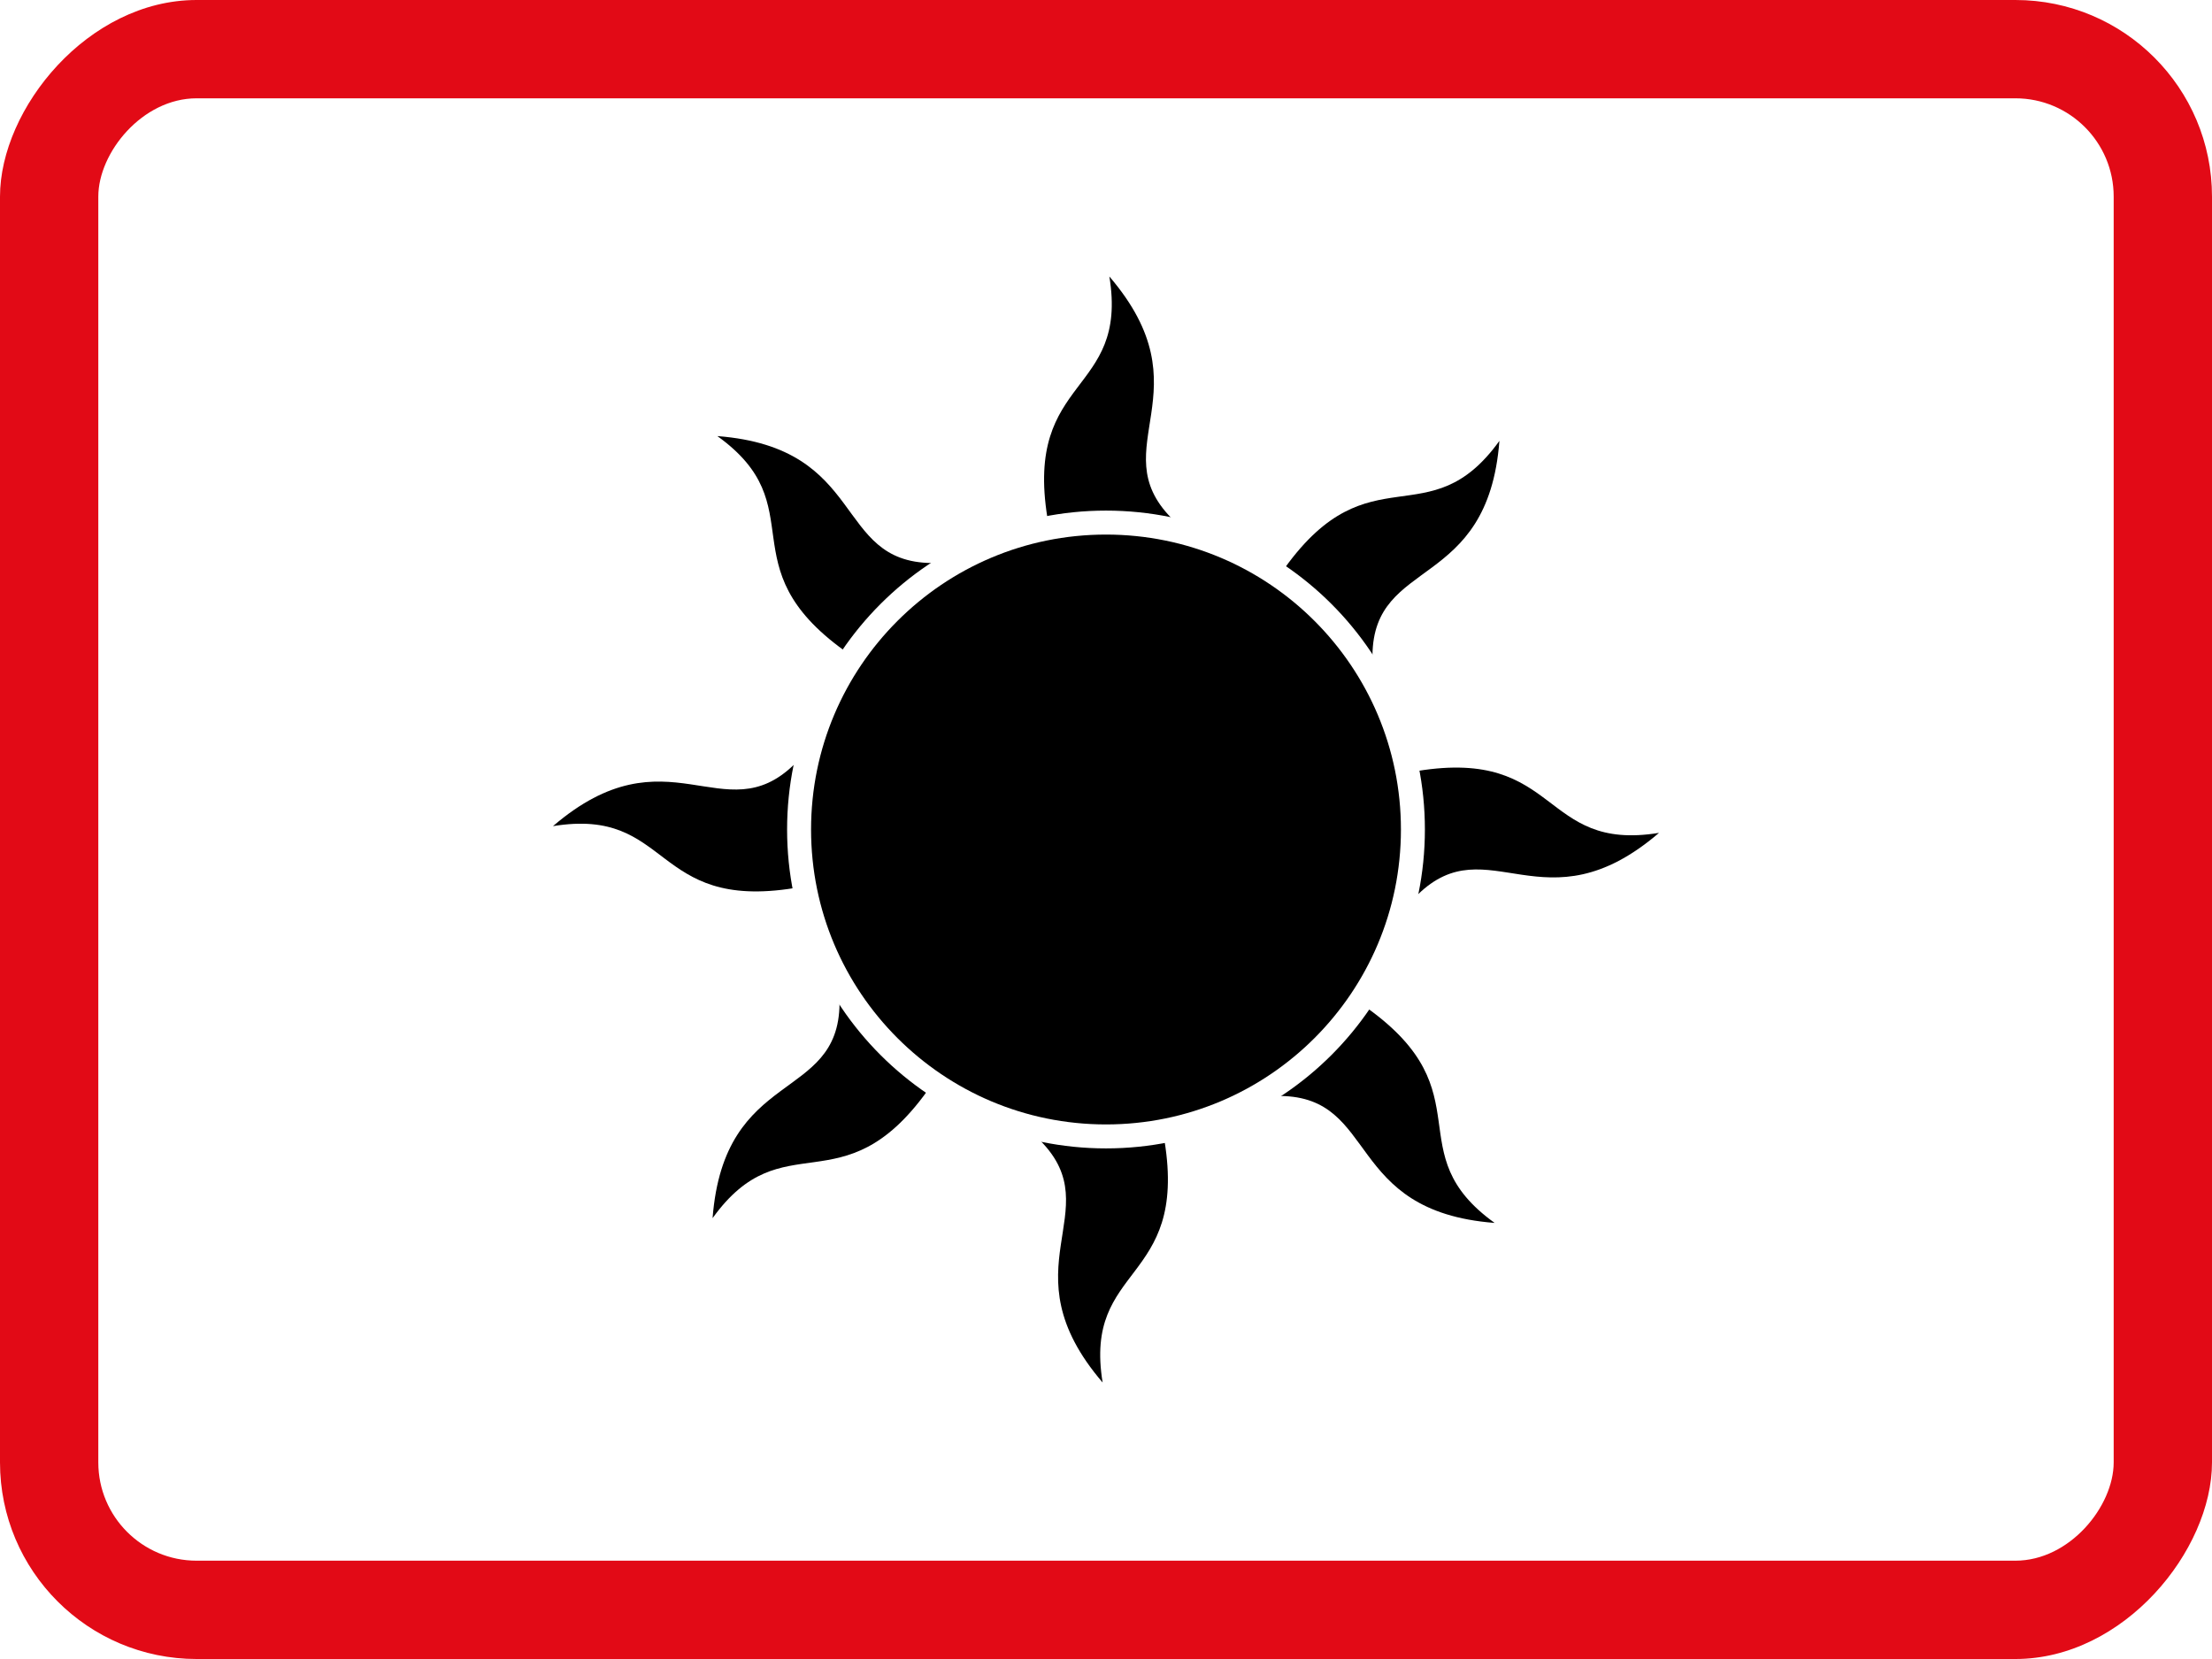
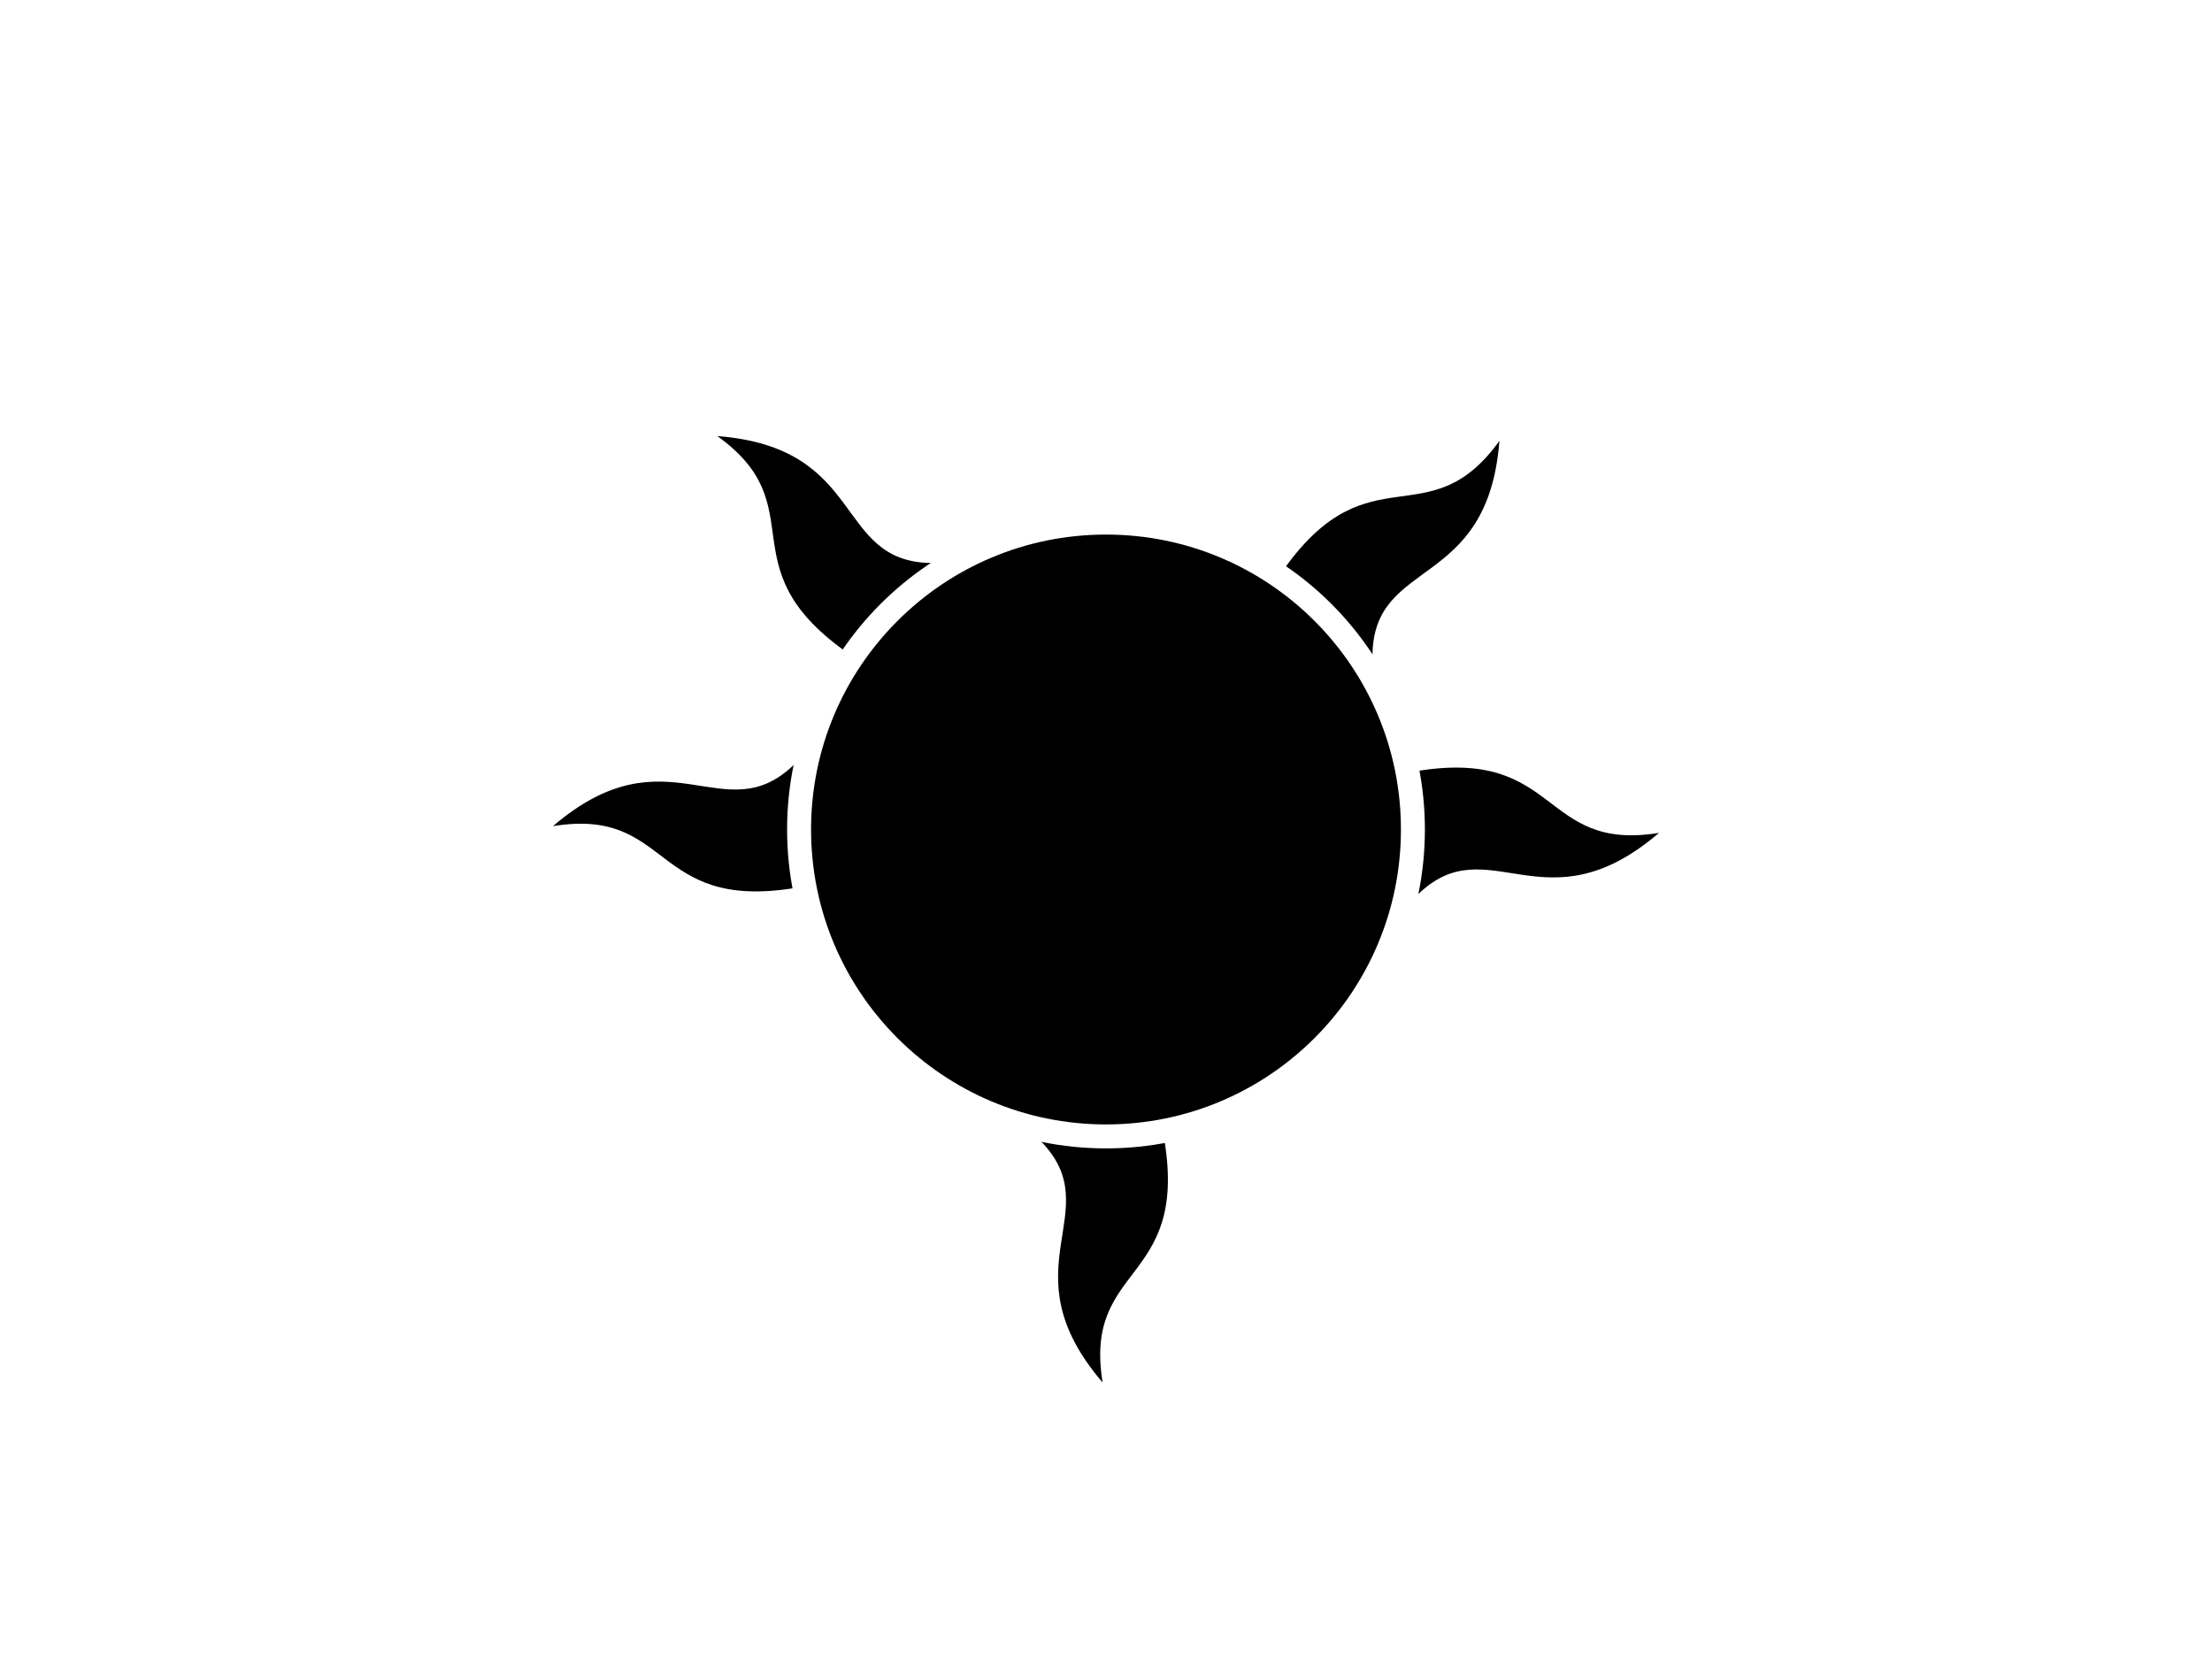
<svg xmlns="http://www.w3.org/2000/svg" xmlns:ns1="http://www.inkscape.org/namespaces/inkscape" xmlns:ns2="http://sodipodi.sourceforge.net/DTD/sodipodi-0.dtd" width="900" height="675" viewBox="0 0 238.125 178.594" version="1.1" id="svg8" ns1:version="0.92.1 r15371" ns2:docname="11.svg">
  <rect x="0" y="0" width="238.125" height="178.594" fill="#333333" stroke="none" />
  <defs id="defs2" />
  <ns2:namedview id="base" pagecolor="#ffffff" bordercolor="#666666" borderopacity="1.0" ns1:pageopacity="0.0" ns1:pageshadow="2" ns1:zoom="0.64358572" ns1:cx="517.89897" ns1:cy="343.36361" ns1:document-units="px" ns1:current-layer="layer1" showgrid="false" units="px" fit-margin-top="0" fit-margin-left="0" fit-margin-right="0" fit-margin-bottom="0" ns1:window-width="1920" ns1:window-height="1057" ns1:window-x="-8" ns1:window-y="-8" ns1:window-maximized="1" ns1:snap-global="false" showguides="false" />
  <g ns1:label="Layer 1" ns1:groupmode="layer" id="layer1" transform="translate(-666.222,477.824)">
    <rect style="fill:#ffffff;fill-opacity:1;stroke:none;stroke-width:0.18" id="rect10" width="238.125" height="178.594" x="-904.347" y="-477.824" transform="scale(-1,1)" />
-     <rect y="-477.824" x="-904.347" height="178.594" width="238.125" id="rect12" style="fill:#e20a16;fill-opacity:1;stroke:none;stroke-width:0.18" rx="21.167" ry="21.167" transform="scale(-1,1)" />
    <rect ry="10.583" rx="10.583" style="fill:#ffffff;fill-opacity:1;stroke:none;stroke-width:0.161" id="rect8693" width="216.958" height="157.427" x="-893.763" y="-467.241" transform="scale(-1,1)" />
    <flowRoot xml:space="preserve" id="flowRoot14458" style="font-style:normal;font-weight:normal;font-size:37.333px;line-height:1.25;font-family:sans-serif;letter-spacing:0px;word-spacing:0px;fill:#000000;fill-opacity:1;stroke:none" transform="matrix(0.265,0,0,0.265,332.879,-130.071)">
      <flowRegion id="flowRegion14460">
        <rect id="rect14462" width="1209.658" height="530.45" x="-187.964" y="85.658" />
      </flowRegion>
      <flowPara id="flowPara14464" />
    </flowRoot>
-     <path style="fill:#000000;fill-opacity:1;fill-rule:evenodd;stroke:none;stroke-width:0.397" d="m 785.647,-448.058 c 2.09,12.794 -9.161,10.582 -6.665,25.994 l 4.525,-0.487 h 4.525 l 4.282,0.487 c -7.447,-7.599 3.906,-13.656 -6.666,-25.994 z" id="path13374" ns1:connector-curvature="0" />
    <path ns1:connector-curvature="0" id="path13571" d="m 784.921,-328.996 c -2.09,-12.794 9.161,-10.582 6.665,-25.994 l -4.525,0.487 h -4.525 l -4.282,-0.487 c 7.447,7.599 -3.906,13.656 6.666,25.994 z" style="fill:#000000;fill-opacity:1;fill-rule:evenodd;stroke:none;stroke-width:0.397" />
    <path ns1:connector-curvature="0" id="path13584" d="m 725.753,-388.89 c 12.794,-2.09 10.582,9.161 25.994,6.665 l -0.487,-4.525 v -4.525 l 0.487,-4.282 c -7.599,7.447 -13.656,-3.906 -25.994,6.666 z" style="fill:#000000;fill-opacity:1;fill-rule:evenodd;stroke:none;stroke-width:0.397" />
    <path style="fill:#000000;fill-opacity:1;fill-rule:evenodd;stroke:none;stroke-width:0.397" d="m 844.815,-388.164 c -12.794,2.09 -10.582,-9.161 -25.994,-6.665 l 0.487,4.525 v 4.525 l -0.487,4.282 c 7.599,-7.447 13.656,3.906 25.994,-6.666 z" id="path13586" ns1:connector-curvature="0" />
-     <path ns1:connector-curvature="0" id="path13629" d="m 743.446,-430.879 c 10.525,7.569 1.005,13.961 13.667,23.094 l 2.856,-3.544 3.199,-3.199 3.372,-2.684 c -10.639,-0.108 -6.895,-12.418 -23.094,-13.667 z" style="fill:#000000;fill-opacity:1;fill-rule:evenodd;stroke:none;stroke-width:0.397" />
-     <path style="fill:#000000;fill-opacity:1;fill-rule:evenodd;stroke:none;stroke-width:0.397" d="m 827.122,-346.175 c -10.525,-7.569 -1.005,-13.961 -13.667,-23.094 l -2.856,3.544 -3.199,3.199 -3.372,2.684 c 10.639,0.108 6.895,12.418 23.094,13.667 z" id="path13631" ns1:connector-curvature="0" />
-     <path style="fill:#000000;fill-opacity:1;fill-rule:evenodd;stroke:none;stroke-width:0.397" d="m 742.933,-346.689 c 7.569,-10.525 13.961,-1.005 23.094,-13.667 l -3.544,-2.856 -3.199,-3.199 -2.684,-3.372 c -0.108,10.639 -12.418,6.895 -13.667,23.094 z" id="path13633" ns1:connector-curvature="0" />
+     <path ns1:connector-curvature="0" id="path13629" d="m 743.446,-430.879 c 10.525,7.569 1.005,13.961 13.667,23.094 l 2.856,-3.544 3.199,-3.199 3.372,-2.684 c -10.639,-0.108 -6.895,-12.418 -23.094,-13.667 " style="fill:#000000;fill-opacity:1;fill-rule:evenodd;stroke:none;stroke-width:0.397" />
    <path ns1:connector-curvature="0" id="path13635" d="m 827.636,-430.365 c -7.569,10.525 -13.961,1.005 -23.094,13.667 l 3.544,2.856 3.199,3.199 2.684,3.372 c 0.108,-10.639 12.418,-6.895 13.667,-23.094 z" style="fill:#000000;fill-opacity:1;fill-rule:evenodd;stroke:none;stroke-width:0.397" />
    <circle r="34.33" cy="-388.527" cx="785.284" id="circle13646" style="opacity:1;fill:#ffffff;fill-opacity:1;stroke:none;stroke-width:0.794;stroke-linejoin:miter;stroke-miterlimit:4;stroke-dasharray:none;stroke-dashoffset:0;stroke-opacity:1" />
    <circle r="31.75" cy="-388.527" cx="785.284" id="circle13657" style="opacity:1;fill:#000000;fill-opacity:1;stroke:none;stroke-width:0.794;stroke-linejoin:miter;stroke-miterlimit:4;stroke-dasharray:none;stroke-dashoffset:0;stroke-opacity:1" />
  </g>
</svg>